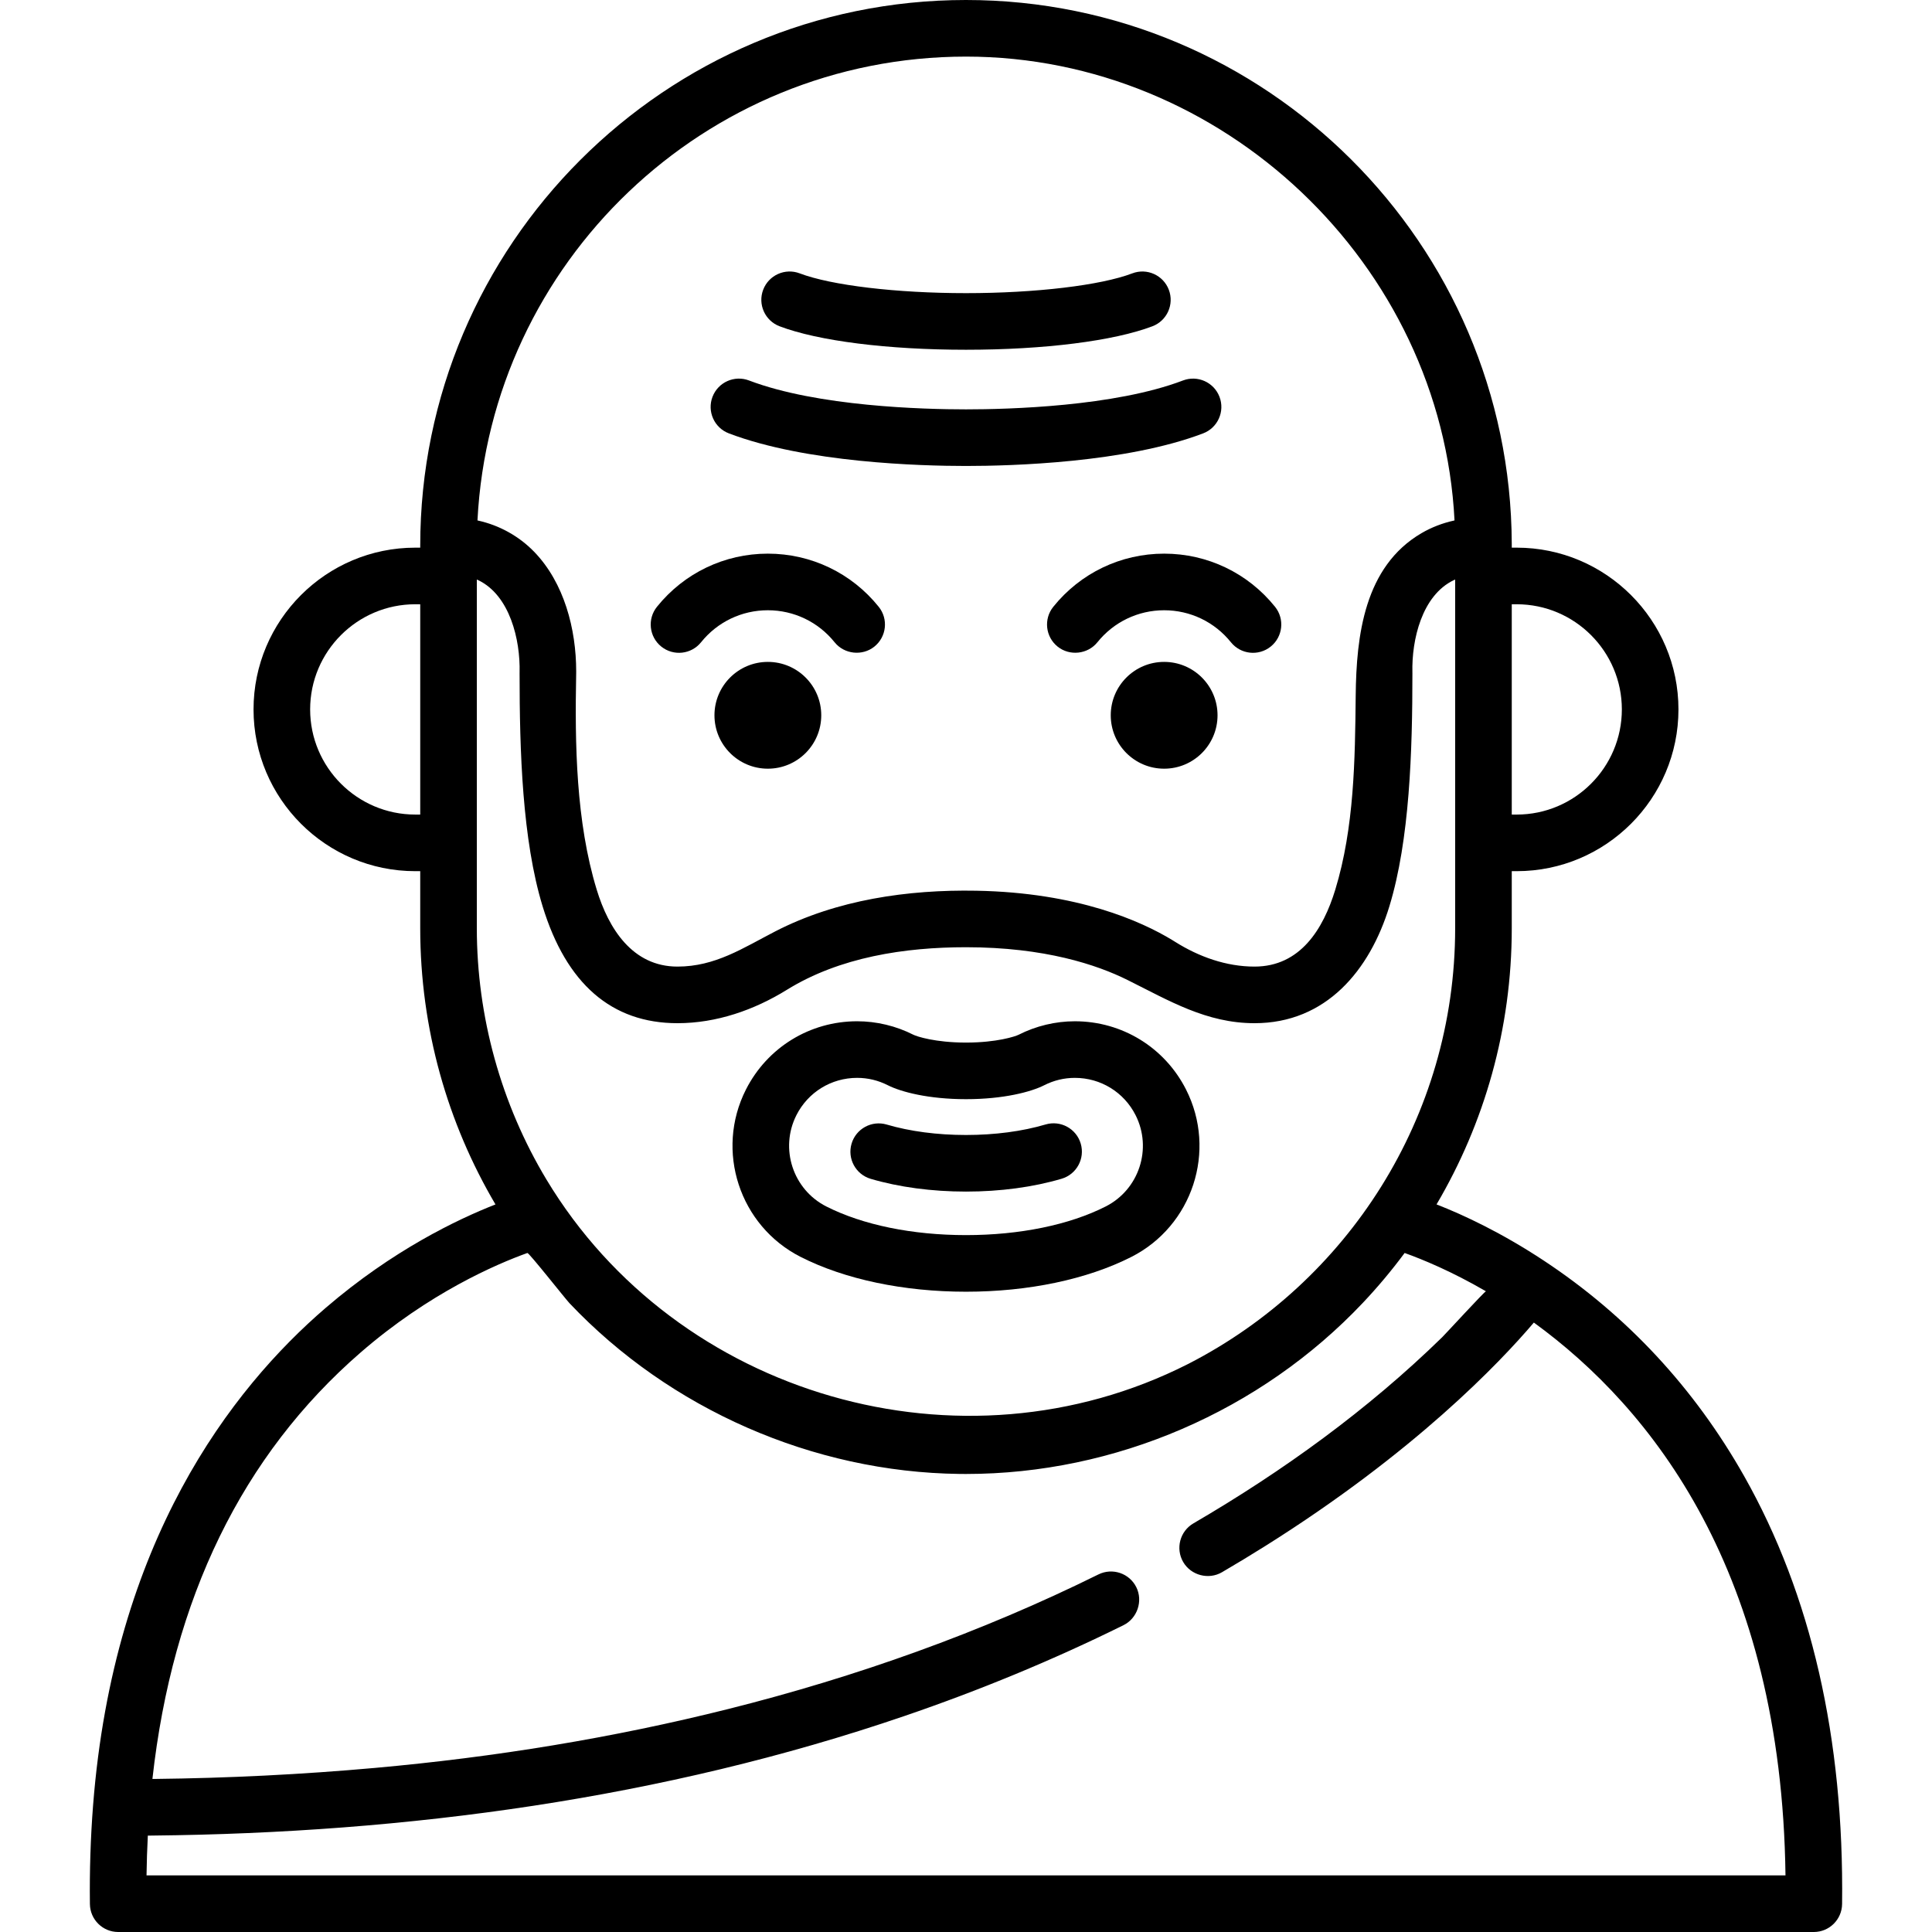
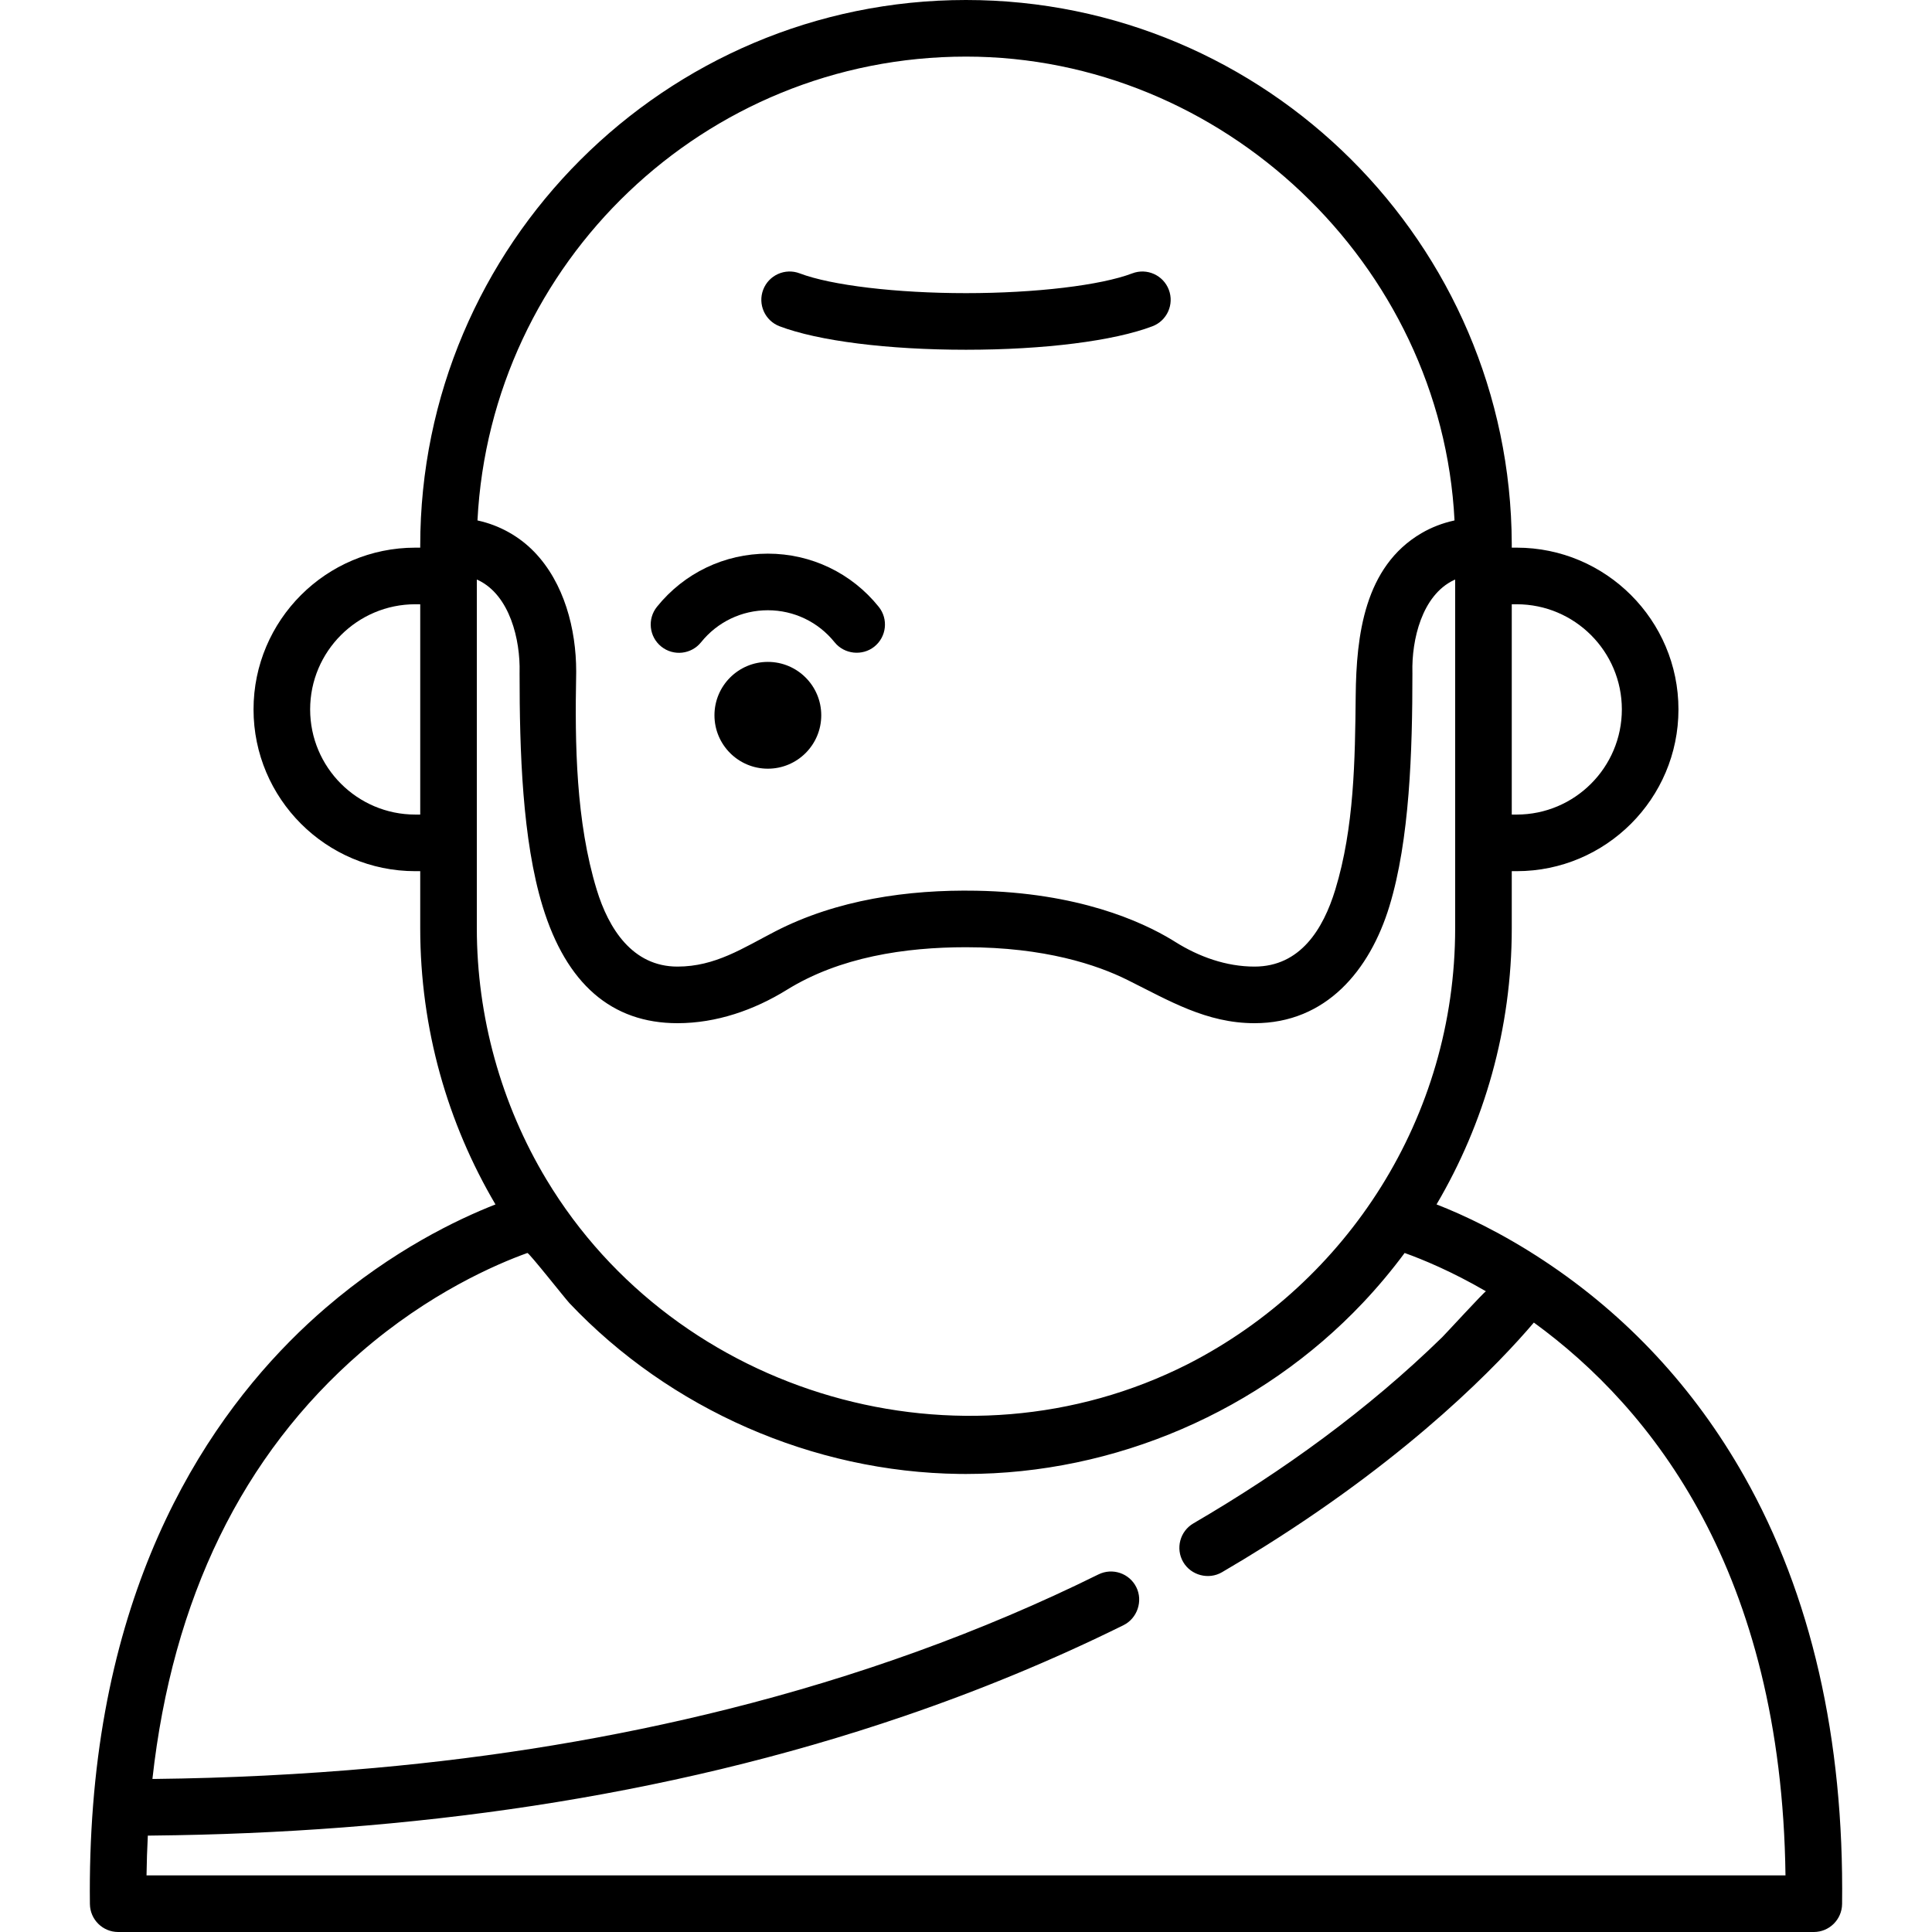
<svg xmlns="http://www.w3.org/2000/svg" version="1.1" id="Capa_1" x="0px" y="0px" viewBox="0 0 512 512" style="enable-background:new 0 0 512 512;" xml:space="preserve" width="32px" height="32px">
  <g>
    <g>
      <path d="M232.868,160.807c-7.198-8.951-17.908-14.085-29.384-14.085c-11.474,0-22.182,5.132-29.38,14.08    c-2.598,3.229-2.087,7.95,1.141,10.546c3.228,2.596,7.949,2.085,10.545-1.143c4.336-5.391,10.785-8.482,17.693-8.482    c6.909,0,13.359,3.092,17.695,8.484c2.569,3.194,7.359,3.707,10.545,1.145C234.951,168.756,235.464,164.035,232.868,160.807z" fill="#000000" />
    </g>
  </g>
  <g>
    <g>
      <circle cx="203.49" cy="189.56" r="14.15" fill="#000000" />
    </g>
  </g>
  <g>
    <g>
-       <path d="M337.897,160.803c-7.198-8.948-17.907-14.081-29.381-14.081c-11.476,0.001-22.186,5.135-29.385,14.086    c-2.596,3.228-2.083,7.949,1.145,10.545c3.191,2.565,7.974,2.05,10.545-1.145c4.336-5.392,10.786-8.485,17.695-8.485    c6.908,0,13.356,3.092,17.692,8.482c2.597,3.228,7.317,3.74,10.545,1.143C339.981,168.752,340.493,164.031,337.897,160.803z" fill="#000000" />
-     </g>
+       </g>
  </g>
  <g>
    <g>
-       <circle cx="308.51" cy="189.56" r="14.15" fill="#000000" />
-     </g>
+       </g>
  </g>
  <g>
    <g>
-       <path d="M314.317,288.743c-5.655-11.162-16.946-18.096-29.467-18.096c-5.14,0-10.293,1.235-14.902,3.571    c-0.866,0.438-5.769,2.075-13.946,2.075c-8.179,0-13.08-1.636-13.944-2.075c-4.611-2.337-9.766-3.573-14.908-3.573    c-12.517,0-23.807,6.931-29.465,18.089c-8.231,16.236-1.719,36.141,14.516,44.373c11.716,5.94,27.271,9.211,43.8,9.211    c16.524,0,32.076-3.27,43.791-9.206C316.029,324.884,322.544,304.98,314.317,288.743z M293.012,319.732    c-9.653,4.892-22.797,7.586-37.01,7.586c-14.217,0-27.364-2.695-37.018-7.589c-8.859-4.492-12.411-15.354-7.92-24.212    c3.087-6.089,9.251-9.872,16.086-9.872c2.836,0,5.57,0.657,8.126,1.953c3.525,1.786,10.82,3.695,20.726,3.695    c9.903,0,17.199-1.908,20.726-3.695c2.555-1.295,5.288-1.951,8.123-1.951c6.836,0,13,3.784,16.086,9.876    C305.426,304.382,301.871,315.242,293.012,319.732z" fill="#000000" />
-     </g>
+       </g>
  </g>
  <g>
    <g>
-       <path d="M286.403,303.061c-1.176-3.972-5.35-6.239-9.321-5.062c-6.155,1.823-13.445,2.786-21.081,2.786    c-7.606,0-14.872-0.957-21.014-2.766c-3.973-1.17-8.143,1.101-9.314,5.074c-1.17,3.973,1.101,8.143,5.075,9.314    c7.5,2.21,16.232,3.378,25.253,3.378c9.058,0,17.821-1.177,25.34-3.403C285.313,311.206,287.579,307.033,286.403,303.061z" fill="#000000" />
-     </g>
+       </g>
  </g>
  <g>
    <g>
-       <path d="M323.182,105.172c-1.473-3.871-5.805-5.815-9.677-4.342c-18.157,6.91-46.264,7.656-57.506,7.656    s-39.35-0.746-57.506-7.657c-3.87-1.473-8.204,0.47-9.677,4.342c-1.474,3.871,0.47,8.204,4.341,9.677    c20.483,7.796,50.771,8.638,62.842,8.638c12.071,0,42.359-0.842,62.842-8.637C322.712,113.376,324.656,109.043,323.182,105.172z" fill="#000000" />
-     </g>
+       </g>
  </g>
  <g>
    <g>
      <path d="M309.749,76.786c-1.473-3.871-5.804-5.815-9.677-4.342c-8.369,3.186-25.668,5.243-44.072,5.243    s-35.704-2.058-44.072-5.243c-3.873-1.473-8.204,0.47-9.677,4.342c-1.474,3.872,0.47,8.205,4.341,9.678    c10.24,3.897,28.71,6.224,49.408,6.224s39.168-2.327,49.408-6.224C309.279,84.99,311.223,80.657,309.749,76.786z" fill="#000000" />
    </g>
  </g>
  <g>
    <g>
      <path d="M462.194,391.146c-13.201-23.326-31.047-42.522-53.048-57.057c-11.075-7.316-21.163-12.073-28.448-14.908    c12.66-21.485,19.936-46.505,19.936-73.197v-15.115h1.307c23.637,0,42.867-19.23,42.867-42.867    c0-23.637-19.23-42.867-42.867-42.867h-1.308v-0.094c0-0.324,0.001-0.649,0-0.973C400.325,64.577,335.561,0,255.999,0    c-79.752,0-144.635,64.883-144.635,144.635v0.5h-1.307c-23.637,0-42.867,19.23-42.867,42.867c0,23.637,19.23,42.867,42.867,42.867    h1.307v15.115c0,26.695,7.278,51.718,19.941,73.205c-10.204,3.992-27.292,12.199-44.96,27.379    c-25.123,21.586-56.216,61.979-61.676,131.838c-0.668,8.55-0.951,17.36-0.843,26.186c0.051,4.106,3.394,7.408,7.5,7.408h449.347    c4.106,0,7.449-3.302,7.5-7.407C488.714,460.732,479.973,422.563,462.194,391.146z M400.634,160.135h1.307    c15.366,0,27.867,12.501,27.867,27.867c0,15.366-12.501,27.867-27.867,27.867h-1.307V160.135z M255.999,15    c68.036,0,126.019,54.959,129.464,122.917c-0.064,0.014-0.125,0.033-0.189,0.048c-2.99,0.661-5.916,1.781-8.561,3.328    c-15.164,8.871-17.274,27.177-17.439,43.075c-0.176,16.933-0.381,34.957-5.42,51.435c-3.191,10.434-9.277,20.348-21.389,20.354    c-7.476,0.004-14.739-2.596-21.012-6.543c-0.252-0.159-0.514-0.321-0.785-0.485c-8.143-4.948-25.002-12.59-51.941-13.078    c-18.123-0.328-37.001,2.383-53.27,10.772c-8.534,4.4-15.884,9.334-25.923,9.334c-11.95,0-18.255-10.1-21.391-20.354    c-5.514-18.032-5.818-38.606-5.451-57.306c0.002-0.124,0.005-0.314,0.005-0.563c0-11.193-3.17-23.488-11.148-31.715    c-4.005-4.13-9.214-7.015-14.827-8.255c-0.063-0.014-0.123-0.033-0.187-0.047C130.041,69.544,186.77,15,255.999,15z     M111.365,215.869h-1.307v0c-15.366,0-27.867-12.501-27.867-27.867c0-15.366,12.501-27.867,27.867-27.867h1.307V215.869z     M126.364,245.985v-92.399h0.001c0.123,0.055,0.25,0.105,0.371,0.163c8.388,4.025,11.174,15.831,10.961,24.426    c-0.002,0.078-0.003,0.156-0.003,0.234c0,20.675,0.726,44.182,6.106,61.78c6.284,20.549,18.306,30.969,35.733,30.968    c10.325,0,20.309-3.467,29.024-8.862c13.989-8.66,31.262-11.269,47.443-11.269c20.873,0,34.741,4.668,42.801,8.679    c11.033,5.49,20.912,11.453,33.666,11.453c18.932,0,30.537-13.977,35.733-30.969c5.381-17.597,6.106-41.105,6.106-61.78    c0-0.062-0.001-0.148-0.003-0.212c-0.217-8.575,2.495-20.404,10.965-24.449c0.12-0.057,0.244-0.107,0.366-0.161v92.398    c0,50.22-28.705,93.86-70.569,115.379c-0.086,0.044-0.173,0.088-0.26,0.132c-59.975,30.41-135.41,8.571-169.975-48.885    C132.77,292.564,126.364,269.376,126.364,245.985z M38.831,496.999c0.049-3.536,0.164-7.054,0.345-10.539    c0.418-0.004,0.831-0.014,1.249-0.018c67.422-0.682,135.278-9.809,199.236-31.671c19.827-6.777,39.301-14.793,58.084-24.085    c3.655-1.808,5.205-6.392,3.397-10.048c-1.836-3.713-6.334-5.233-10.048-3.397c-31.132,15.4-64.305,27.182-97.972,35.633    c-30.731,7.714-62.12,12.803-93.67,15.634c-19.46,1.746-39.009,2.716-58.546,2.931c-0.171,0.002-0.343,0.001-0.514,0.003    c5.307-47.837,23.847-85.834,55.177-113.02c18.185-15.779,35.95-23.407,44.192-26.368c0.387-0.139,10.057,12.142,11.164,13.311    c26.567,28.068,64.501,44.763,103.328,45.242c0.583,0.007,1.165,0.011,1.748,0.011c39.501,0,78.066-16.657,105.177-45.359    c3.946-4.178,7.643-8.591,11.066-13.208c4.684,1.677,12.427,4.851,21.548,10.156c-0.22-0.128-10.734,11.328-11.603,12.177    c-19.685,19.214-42.185,35.485-65.919,49.323c-3.578,2.086-4.788,6.679-2.701,10.257c2.056,3.527,6.728,4.759,10.257,2.701    c3.843-2.242,7.649-4.549,11.418-6.914c39.593-24.844,62.215-48.634,71.247-59.258c31.307,22.76,65.654,66.037,66.684,146.506    H38.831z" fill="#000000" />
    </g>
  </g>
  <g>
</g>
  <g>
</g>
  <g>
</g>
  <g>
</g>
  <g>
</g>
  <g>
</g>
  <g>
</g>
  <g>
</g>
  <g>
</g>
  <g>
</g>
  <g>
</g>
  <g>
</g>
  <g>
</g>
  <g>
</g>
  <g>
</g>
</svg>